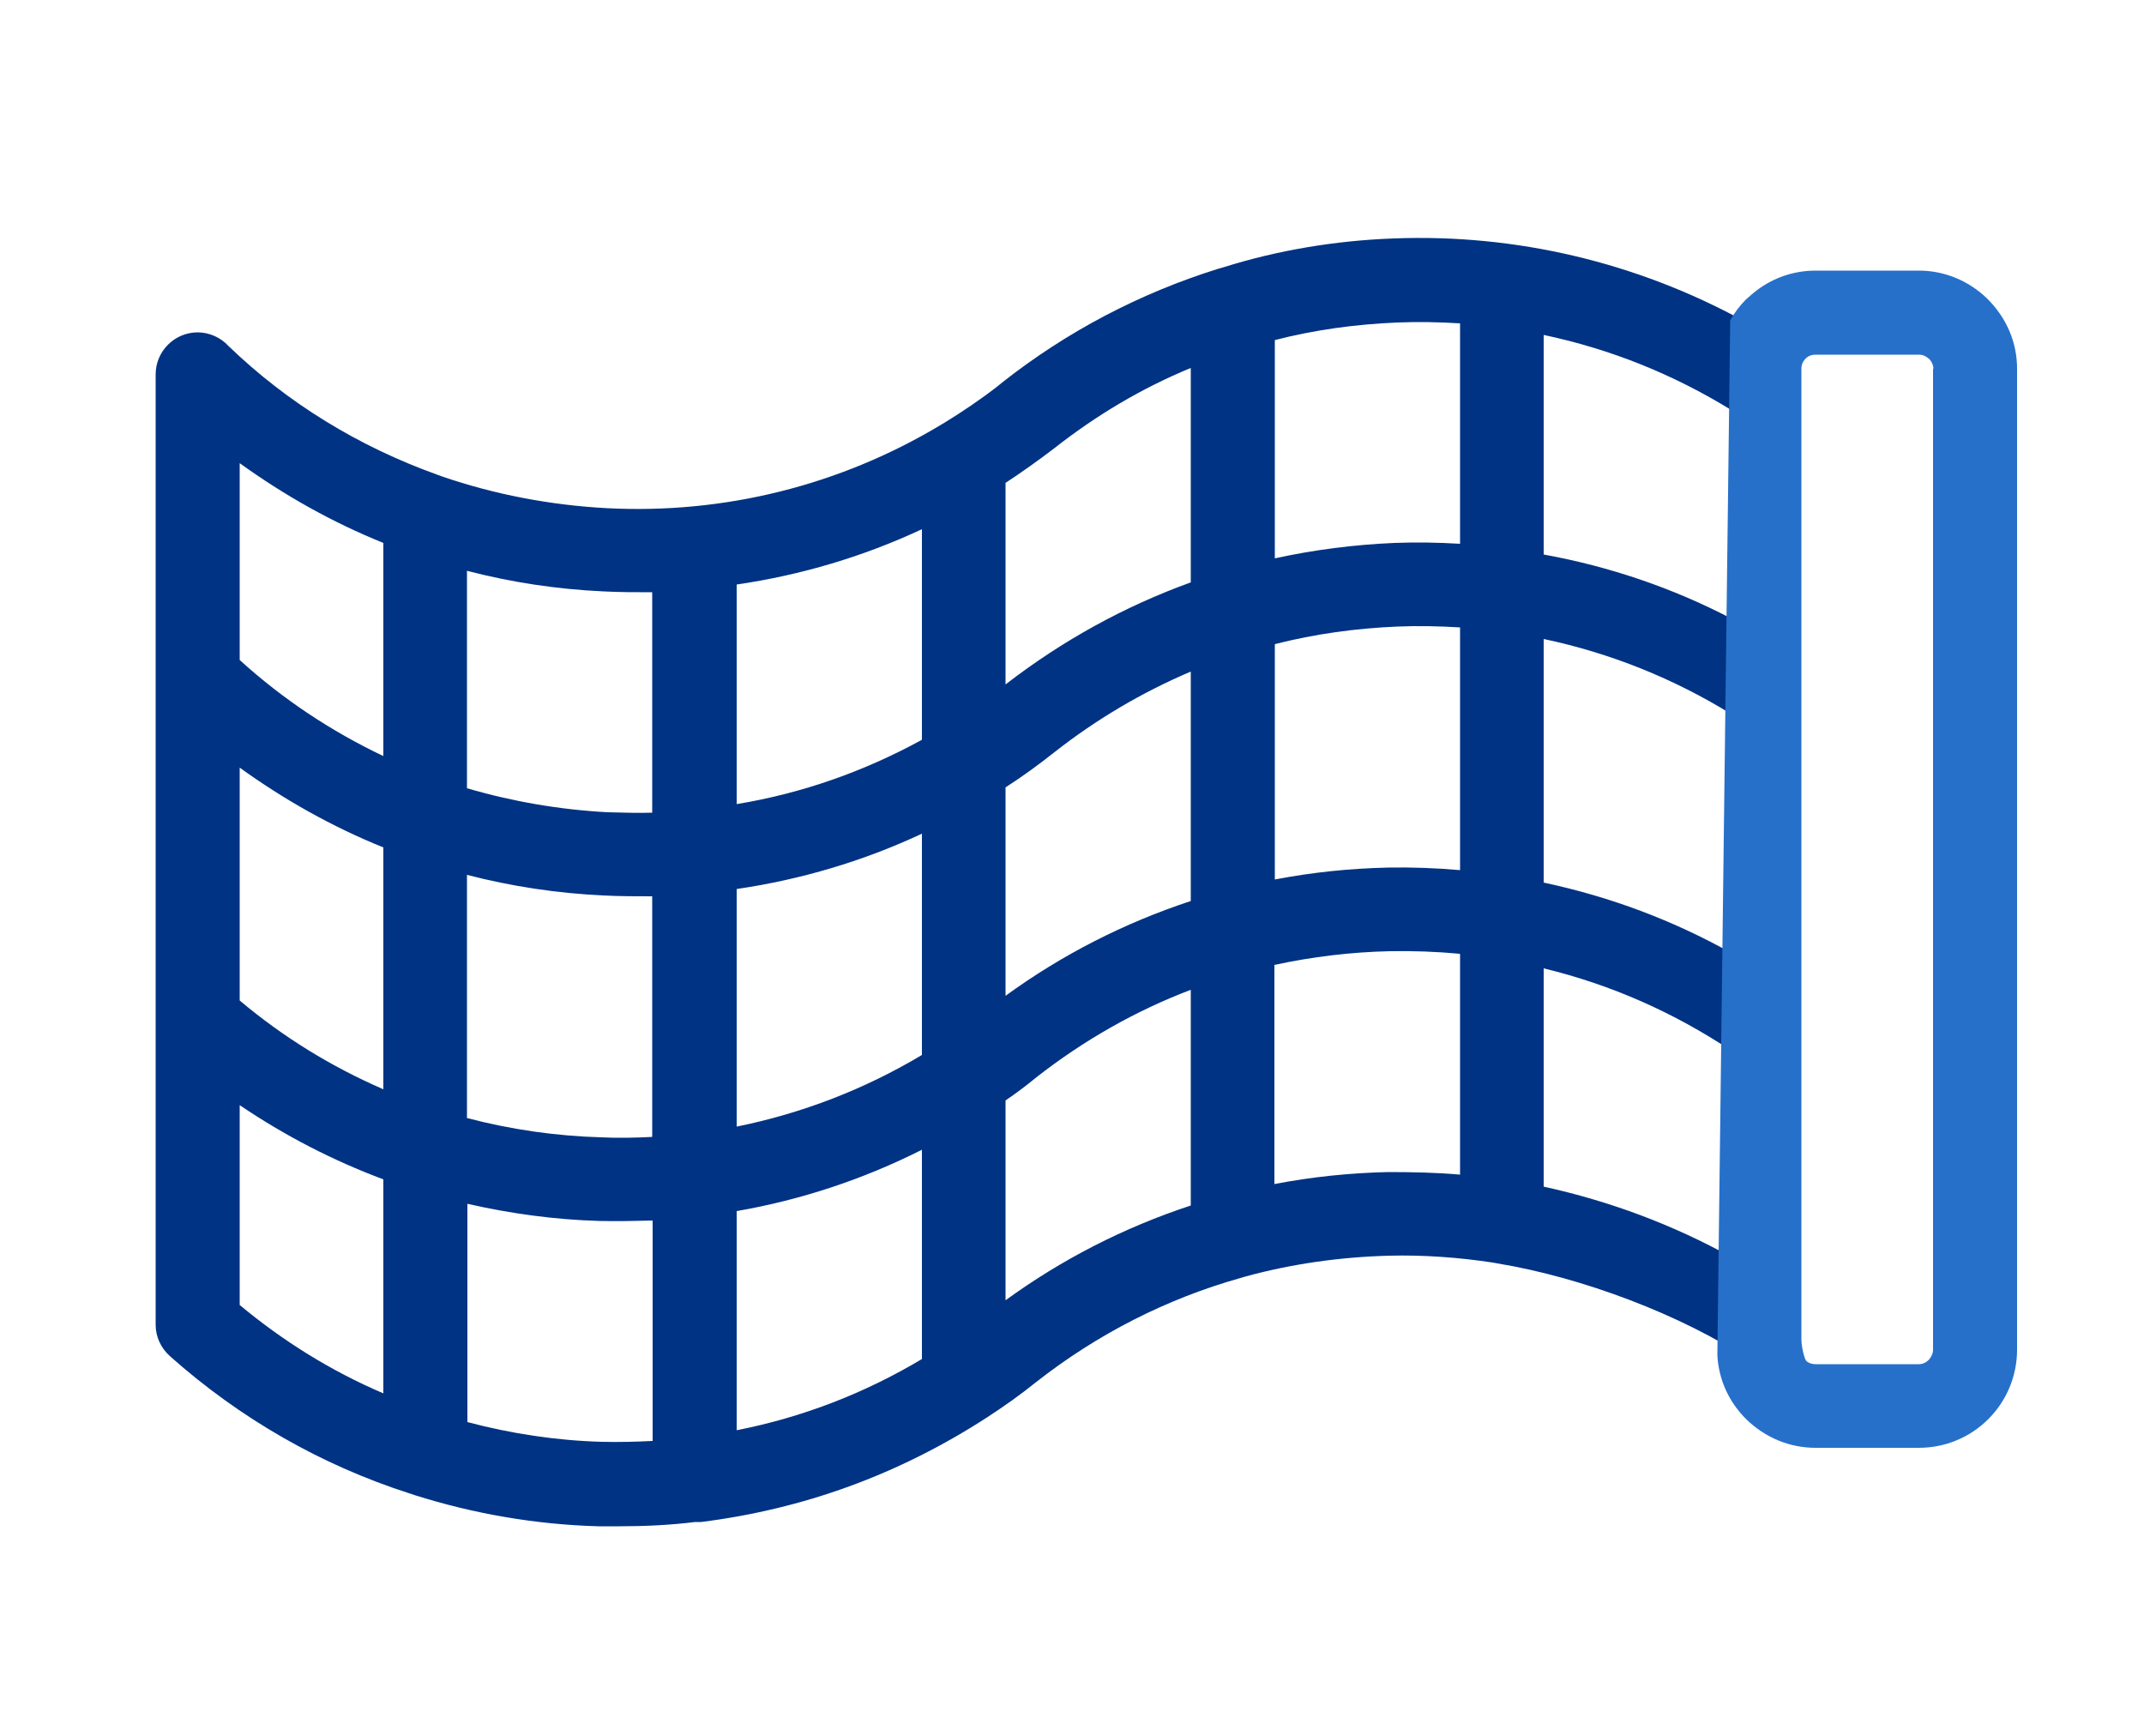
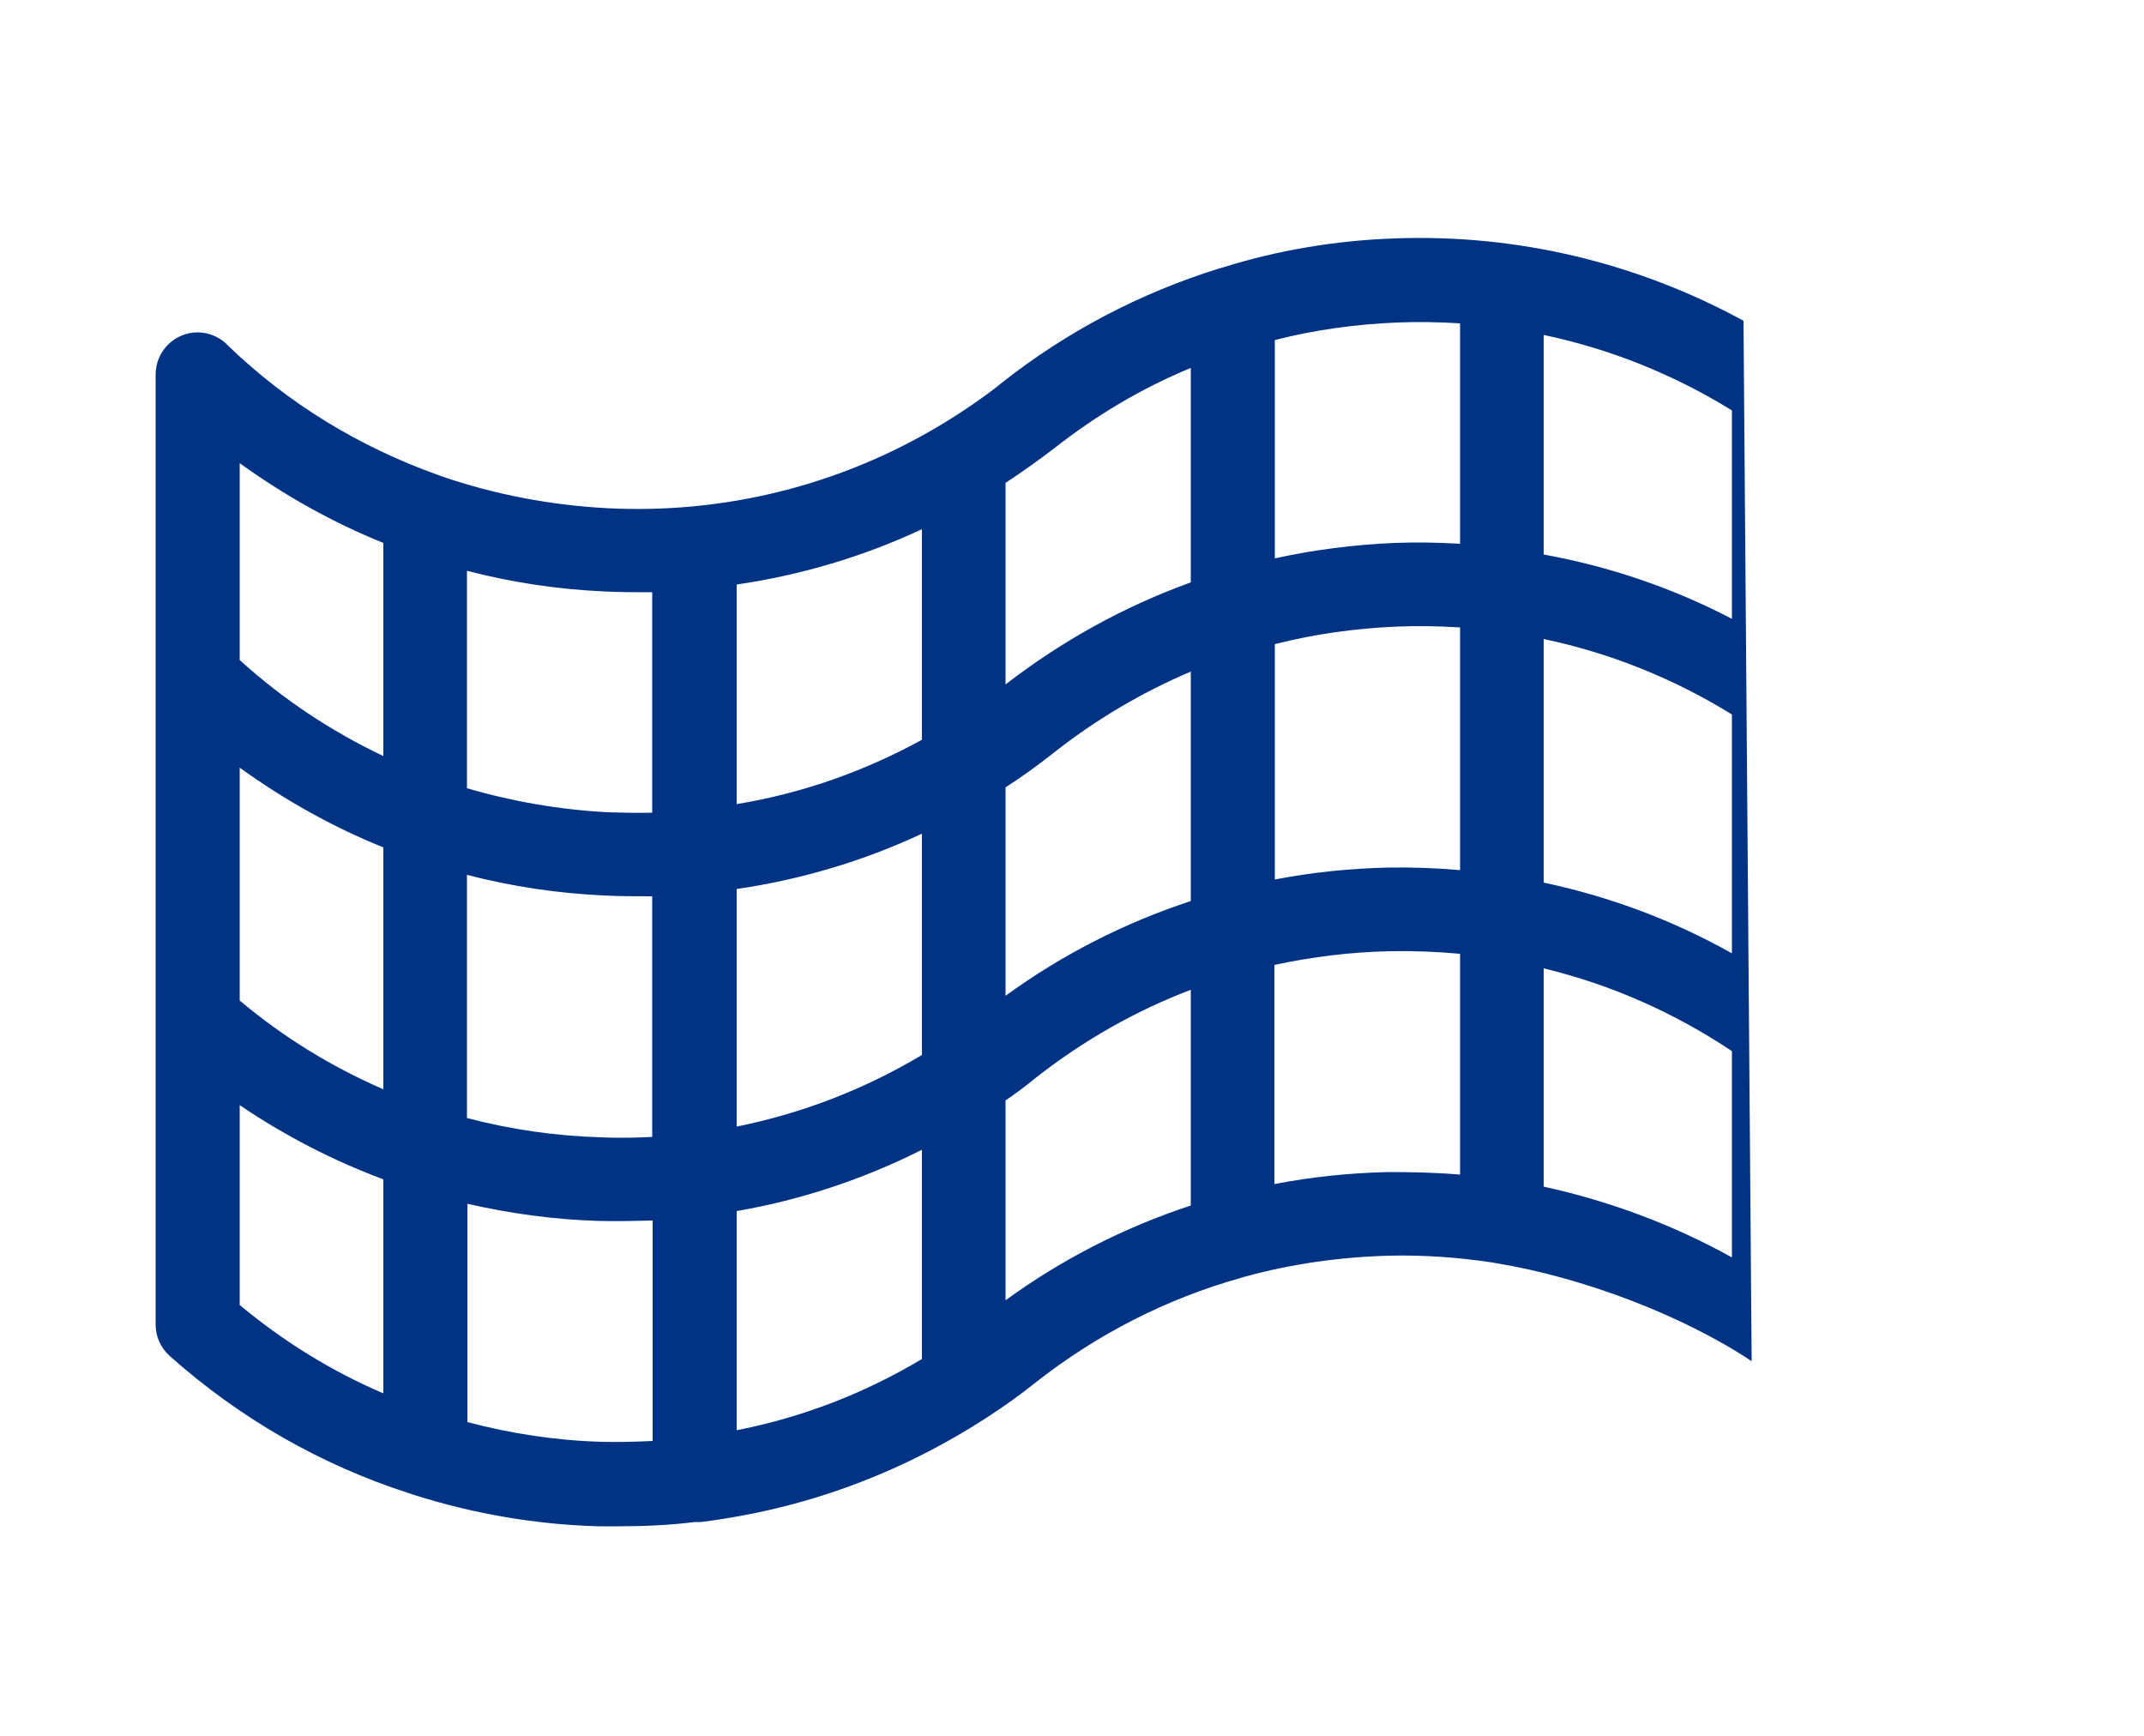
<svg xmlns="http://www.w3.org/2000/svg" id="Layer_1" viewBox="0 0 50 40.49">
  <defs>
    <style>.cls-1{fill:#2670ca;}.cls-1,.cls-2{stroke-width:0px;}.cls-2{fill:#003383;}</style>
  </defs>
  <path class="cls-2" d="m40.66,7.48c-2.49-1.36-5.3-2.03-8.16-1.92-1.37.05-2.72.28-3.96.67l-.14.04c-1.82.57-3.52,1.46-5.03,2.65l-.11.09c-.4.31-.83.6-1.24.85l-.1.06c-2.34,1.4-5.03,2.07-7.76,1.93-1.32-.07-2.63-.32-3.85-.74l-.11-.04c-1.84-.66-3.49-1.67-4.87-3-.18-.2-.45-.32-.72-.32-.54,0-.98.44-.98.98v22.16c0,.28.12.54.33.73,1.64,1.46,3.53,2.54,5.58,3.2l.12.04c1.39.44,2.84.69,4.3.73.16,0,.32,0,.48,0,.61,0,1.21-.03,1.77-.1h.14c2.38-.3,4.6-1.1,6.67-2.44.4-.26.78-.53,1.14-.82,1.44-1.13,3.06-1.95,4.77-2.43l.1-.03c1.09-.3,2.23-.46,3.37-.49.8-.02,1.62.04,2.41.16l.11.02c1.95.32,4.29,1.19,5.93,2.28m-4.85-4.06v-5.1c1.57.38,3.04,1.03,4.39,1.93v4.81c-1.37-.76-2.84-1.31-4.39-1.65Zm0-7.1v-5.68c1.56.33,3.03.92,4.39,1.76v5.57c-1.37-.77-2.84-1.32-4.39-1.65Zm0-7.66v-5.11c1.56.33,3.03.92,4.39,1.76v4.86c-1.38-.72-2.85-1.22-4.39-1.5Zm-3.48-.26c-.94.04-1.88.16-2.79.36v-5.09c.93-.24,1.89-.37,2.86-.41.48-.02.97-.01,1.46.02v5.14c-.5-.03-1.02-.04-1.53-.02Zm-2.79,7.85v-5.49c.94-.24,1.9-.37,2.86-.41.48-.02.97-.01,1.46.02v5.66c-.56-.05-1.13-.07-1.68-.06-.89.02-1.77.11-2.65.28Zm4.32,1.74v5.14c-.56-.05-1.12-.06-1.68-.06-.88.02-1.77.11-2.65.28v-5.11c.88-.19,1.78-.3,2.69-.32.55-.01,1.09.01,1.63.06Zm-10.6,3.41c.25-.17.49-.35.72-.54,1.1-.86,2.31-1.55,3.6-2.04v5.03c-1.55.51-3,1.25-4.32,2.21v-4.66Zm0-9.7v-4.7c.38-.25.76-.52,1.14-.81.98-.77,2.04-1.4,3.18-1.87v5c-1.55.56-3,1.36-4.32,2.38Zm0,2.4c.39-.25.76-.52,1.14-.82.98-.77,2.05-1.4,3.18-1.88v5.35c-1.55.51-3,1.25-4.32,2.21v-4.87Zm-1.95,8.46v4.87c-1.34.8-2.79,1.36-4.32,1.66v-5.11c1.5-.26,2.95-.74,4.32-1.43Zm-4.32-.56v-5.53c1.5-.22,2.95-.65,4.32-1.29v5.16c-1.34.8-2.79,1.36-4.32,1.67Zm0-7.51v-5.12c1.5-.22,2.95-.65,4.32-1.29v4.91c-1.35.74-2.8,1.25-4.32,1.5Zm-3.15,14.87c-1.06-.03-2.11-.19-3.13-.46v-5.09c1.01.23,2.04.37,3.07.4.42.01.84,0,1.25-.01v5.14c-.4.02-.8.03-1.19.02Zm1.19-7.11c-.4.02-.8.03-1.2.01-1.05-.03-2.1-.18-3.13-.45v-5.67c1.04.27,2.11.43,3.18.48.38.02.76.02,1.14.02v5.61Zm0-7.56c-.34.01-.69,0-1.05-.01-1.12-.06-2.22-.25-3.28-.56v-5.07c1.04.27,2.1.43,3.18.48.38.02.76.02,1.14.02v5.15Zm-6.28-6.29v4.97c-1.22-.58-2.35-1.33-3.35-2.24v-4.59c1.04.75,2.16,1.38,3.35,1.86Zm0,7.1v5.64c-1.22-.53-2.34-1.22-3.35-2.07v-5.43c1.04.75,2.16,1.38,3.35,1.86Zm0,7.74v4.99c-1.22-.52-2.34-1.22-3.35-2.06v-4.66c1.05.71,2.17,1.29,3.35,1.73Z" />
-   <path class="cls-1" d="m40.05,31.6c.03.56.26,1.08.67,1.49.44.43,1.01.67,1.62.67h2.41c.61,0,1.19-.24,1.62-.67.43-.43.67-1.01.67-1.62V8.6c0-.61-.24-1.19-.71-1.65-.43-.41-.99-.64-1.58-.64h-2.41c-.54,0-1.06.19-1.47.54l-.15.13c-.15.15-.27.31-.37.49m4.73,1.12v22.88c0,.09-.04.17-.1.24-.06.06-.14.1-.23.1h-2.41c-.09,0-.17-.03-.22-.08-.05-.07-.11-.35-.11-.5V8.6c0-.09.03-.17.1-.24.06-.06.14-.09.23-.09h2.41c.11,0,.18.05.24.1.06.06.1.15.1.24Zm-4.57,0h0s0,0,0,0Z" />
</svg>